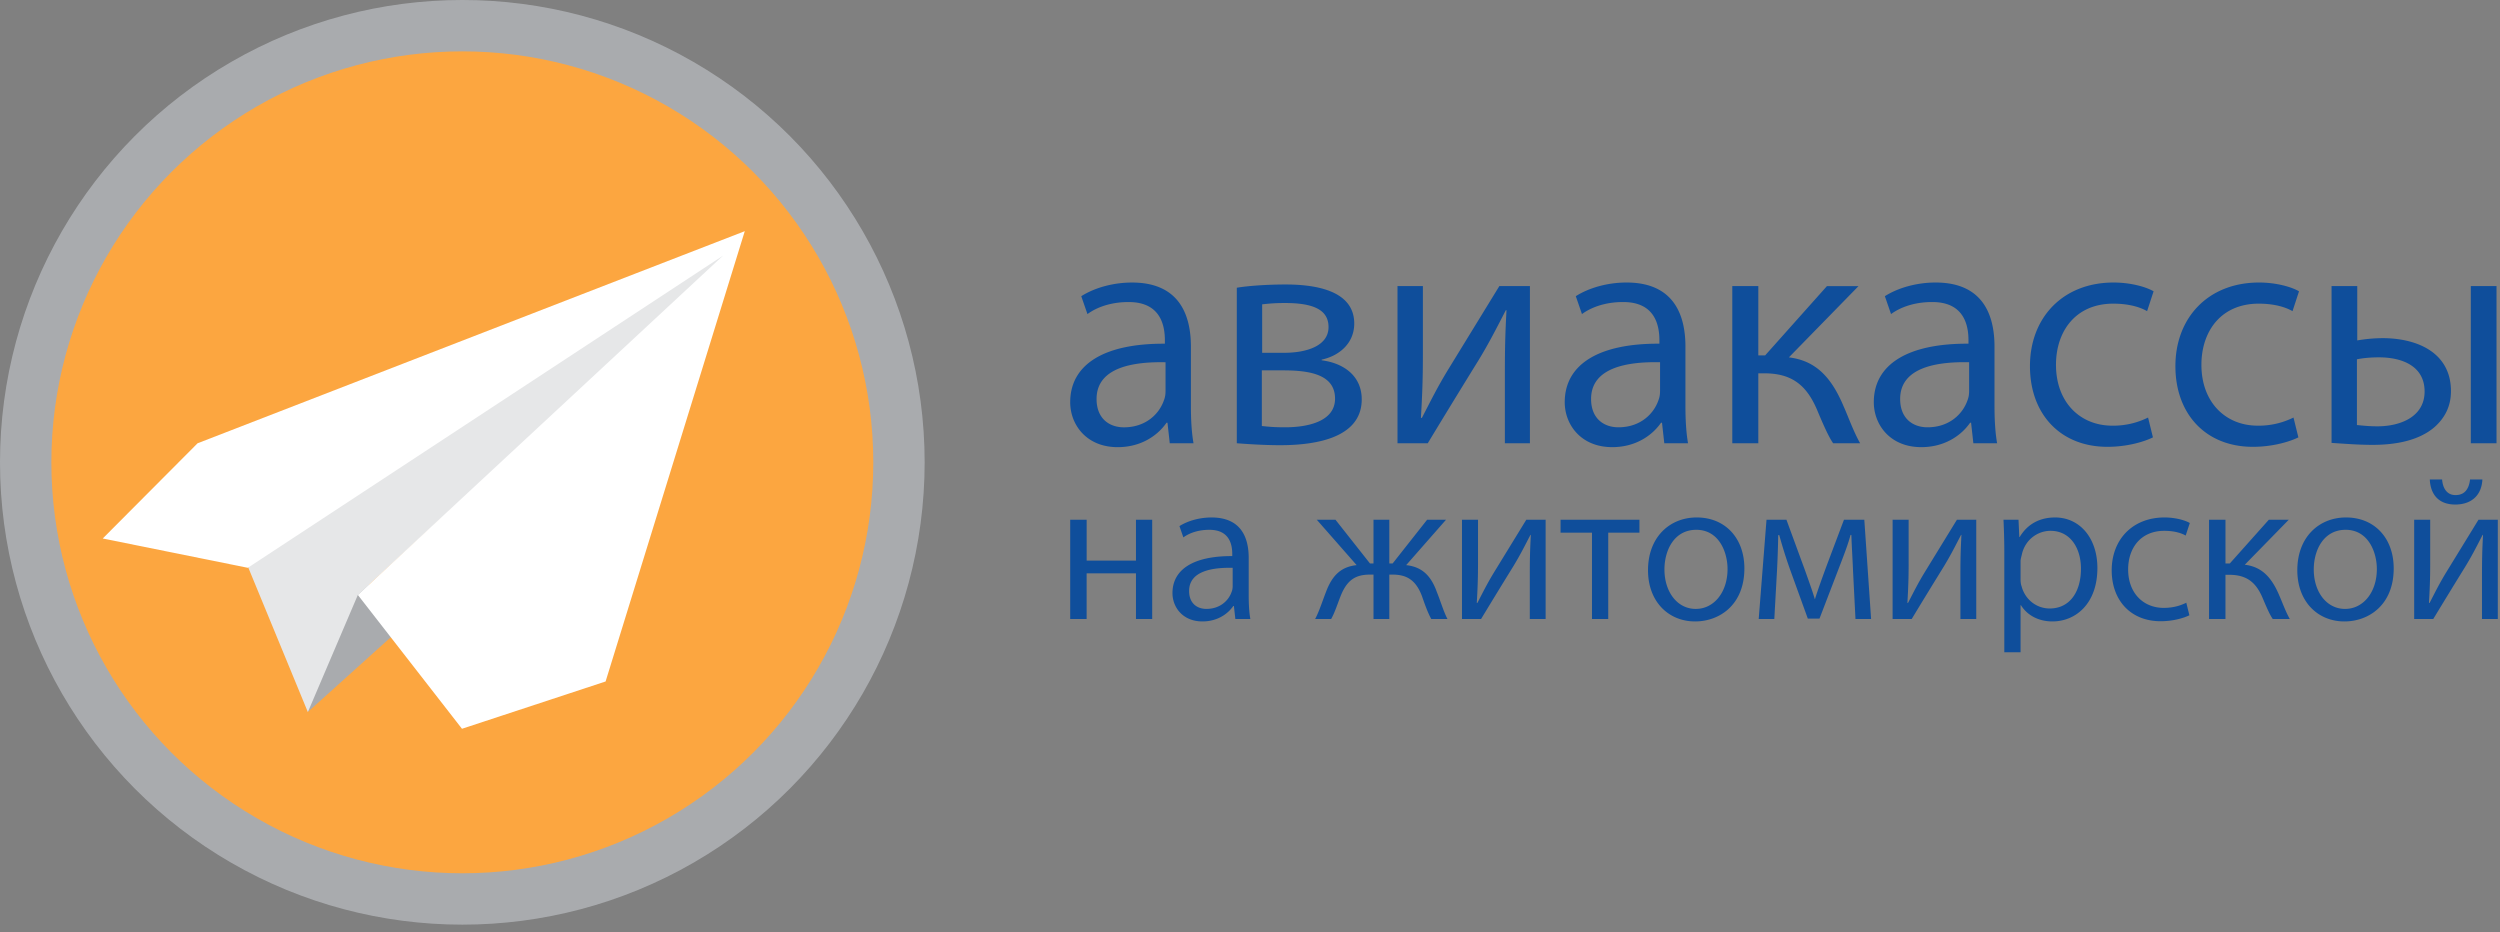
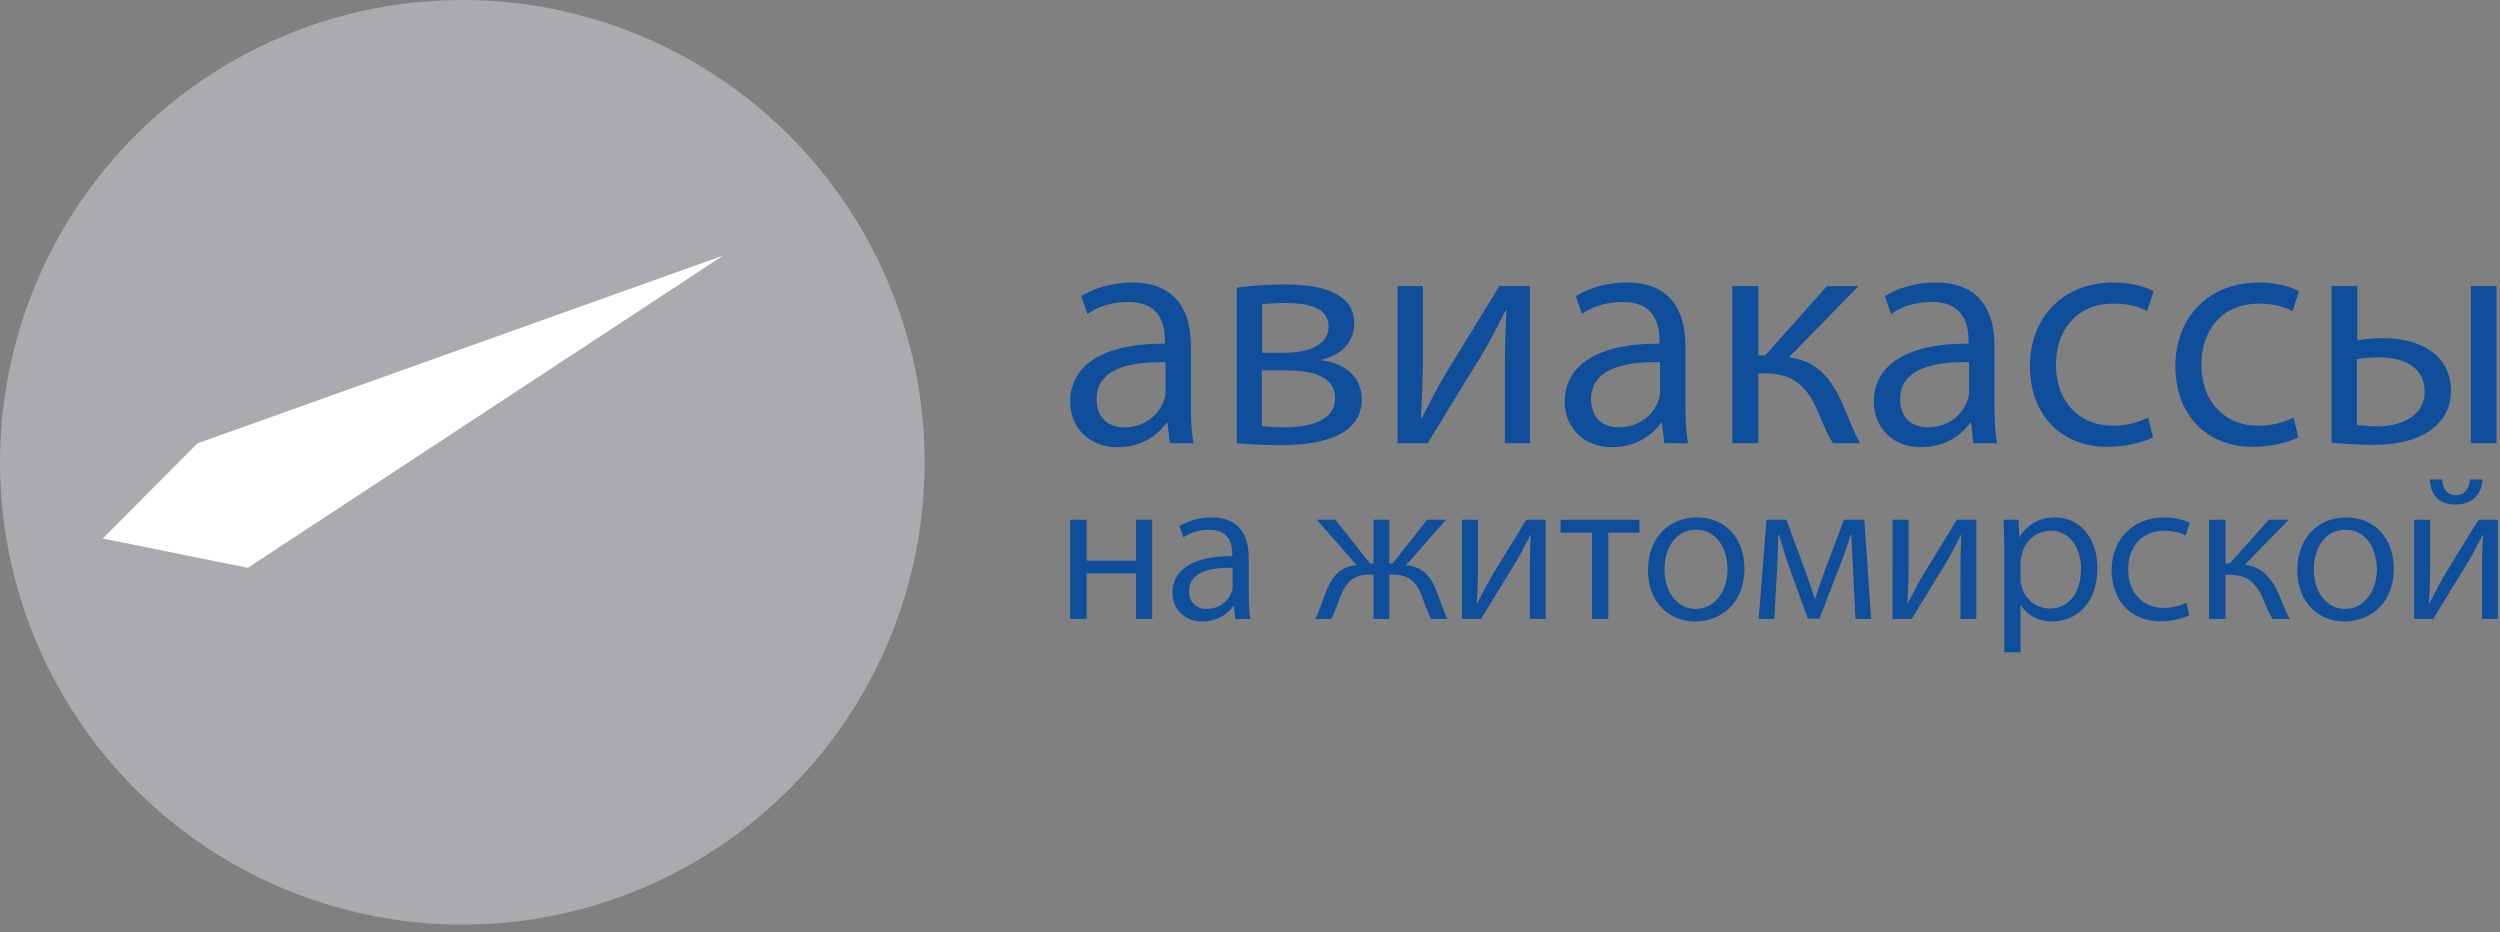
<svg xmlns="http://www.w3.org/2000/svg" width="185" height="69" viewBox="0 0 185 69">
  <rect x="0" y="0" width="185" height="69" fill="#808080" stroke="none" />
  <g fill="none" fill-rule="evenodd">
    <g fill-rule="nonzero">
      <circle cx="34.212" cy="34.212" r="34.212" fill="#A9ABAE" />
-       <circle cx="34.212" cy="34.212" r="30.411" fill="#FCA640" />
      <path fill="#A9ABAE" d="M22.787 52.68l6.35-5.722-2.556-5.143-2.957.789z" />
-       <path fill="#E6E7E8" d="M18.373 42l4.408 10.694 3.7-8.669 27.287-25.038.317-.614-35.712 21.88z" />
-       <path fill="#FFF" d="M14.62 32.803l40.494-15.697-10.3 33.323-10.627 3.5-7.705-9.903L53.51 18.913 18.337 42.017 7.603 39.848z" />
+       <path fill="#FFF" d="M14.62 32.803L53.51 18.913 18.337 42.017 7.603 39.848z" />
    </g>
    <path fill="#0F4E9B" d="M88.127 25.65v4.382c0 .987.048 1.95.193 2.769h-1.758l-.168-1.517h-.072c-.65.939-1.878 1.806-3.612 1.806-2.335 0-3.515-1.686-3.515-3.323 0-2.768 2.456-4.357 7.006-4.333v-.241c0-.987-.24-2.865-2.72-2.84-1.084 0-2.191.288-3.01.89l-.457-1.324c.987-.626 2.36-1.011 3.756-1.011 3.539 0 4.357 2.455 4.357 4.742zM86.25 28.95v-2.143c-2.36-.048-5.104.361-5.104 2.72 0 1.445.94 2.095 2.023 2.095 1.637 0 2.624-1.011 2.96-1.998.097-.24.121-.482.121-.674zm5.273 3.852V21.293c.842-.145 2.287-.241 3.611-.241 1.95 0 5.08.337 5.08 2.889 0 1.445-1.083 2.383-2.408 2.672v.049c1.662.216 2.962 1.18 2.962 2.889 0 3.009-3.78 3.394-6.043 3.394-1.252 0-2.576-.096-3.202-.144zM93.4 22.52v3.587h1.637c1.589 0 3.274-.482 3.274-1.902 0-1.252-1.06-1.782-3.226-1.782-.77 0-1.228.048-1.685.097zm-.024 4.887v4.117c.626.072 1.083.096 1.733.096 1.445 0 3.684-.337 3.684-2.119 0-1.757-1.806-2.094-3.828-2.094h-1.59zm10.039-6.236h1.878v5.08c0 1.854-.048 2.986-.145 4.67h.073c.722-1.395 1.131-2.238 1.95-3.586l3.78-6.164h2.263v11.629h-1.854v-5.104c0-1.902.024-2.913.12-4.743h-.048c-.794 1.54-1.276 2.48-2.022 3.708a751.608 751.608 0 0 0-3.756 6.139h-2.239V21.172zm21.307 4.478v4.382c0 .987.048 1.95.192 2.769h-1.757l-.169-1.517h-.072c-.65.939-1.878 1.806-3.611 1.806-2.336 0-3.515-1.686-3.515-3.323 0-2.768 2.455-4.357 7.006-4.333v-.241c0-.987-.241-2.865-2.72-2.84-1.084 0-2.192.288-3.01.89l-.458-1.324c.987-.626 2.36-1.011 3.756-1.011 3.54 0 4.358 2.455 4.358 4.742zm-1.878 3.299v-2.143c-2.36-.048-5.104.361-5.104 2.72 0 1.445.939 2.095 2.022 2.095 1.637 0 2.624-1.011 2.961-1.998.097-.24.12-.482.12-.674zm5.345-7.777h1.926V26.3h.505l4.574-5.128h2.336l-5.152 5.273c1.974.24 3.13 1.444 4.044 3.611.337.746.723 1.854 1.228 2.745h-1.998c-.337-.482-.746-1.42-1.132-2.336-.794-1.95-1.902-2.84-3.972-2.84h-.433V32.8h-1.926V21.172zm19.404 4.478v4.382c0 .987.048 1.95.193 2.769h-1.758l-.168-1.517h-.072c-.65.939-1.878 1.806-3.612 1.806-2.335 0-3.515-1.686-3.515-3.323 0-2.768 2.456-4.357 7.006-4.333v-.241c0-.987-.24-2.865-2.72-2.84-1.084 0-2.191.288-3.01.89l-.457-1.324c.987-.626 2.36-1.011 3.756-1.011 3.539 0 4.357 2.455 4.357 4.742zm-1.878 3.299v-2.143c-2.359-.048-5.104.361-5.104 2.72 0 1.445.94 2.095 2.023 2.095 1.637 0 2.624-1.011 2.961-1.998.096-.24.12-.482.12-.674zm13.242 1.95l.36 1.468c-.529.265-1.78.699-3.37.699-3.466 0-5.73-2.408-5.73-5.971 0-3.587 2.432-6.187 6.188-6.187 1.3 0 2.431.337 2.961.65l-.481 1.468c-.506-.289-1.325-.554-2.504-.554-2.769 0-4.238 2.023-4.238 4.527 0 2.768 1.782 4.502 4.166 4.502a5.797 5.797 0 0 0 2.648-.602zm10.761 0l.362 1.468c-.53.265-1.782.699-3.37.699-3.468 0-5.73-2.408-5.73-5.971 0-3.587 2.43-6.187 6.187-6.187 1.3 0 2.431.337 2.96.65l-.48 1.468c-.506-.289-1.325-.554-2.505-.554-2.768 0-4.237 2.023-4.237 4.527 0 2.768 1.782 4.502 4.165 4.502a5.797 5.797 0 0 0 2.648-.602zm2.817-9.727h1.902v4.02a11.43 11.43 0 0 1 1.878-.168c2.504 0 5.056 1.036 5.056 3.925 0 1.155-.482 1.998-1.204 2.648-1.252 1.083-3.081 1.324-4.598 1.324-1.132 0-2.215-.096-3.034-.144V21.172zm1.878 5.417v4.864c.458.048.94.096 1.517.096 1.685 0 3.49-.698 3.49-2.576 0-1.926-1.733-2.528-3.37-2.528-.602 0-1.155.048-1.637.144zm8.427-5.417h1.902v11.629h-1.902V21.172zM79.195 38.46h1.217v3.026h3.649V38.46h1.201v7.344h-1.201v-3.376h-3.65v3.376h-1.216V38.46zm13.209 2.828v2.767c0 .624.03 1.232.121 1.749h-1.11l-.106-.958h-.046c-.41.593-1.186 1.14-2.28 1.14-1.475 0-2.22-1.064-2.22-2.098 0-1.749 1.55-2.752 4.424-2.737V41c0-.623-.152-1.81-1.718-1.794-.684 0-1.384.182-1.9.562l-.29-.836c.624-.395 1.49-.639 2.373-.639 2.235 0 2.752 1.551 2.752 2.996zm-1.186 2.083v-1.353c-1.49-.03-3.224.228-3.224 1.718 0 .912.593 1.323 1.277 1.323 1.034 0 1.658-.639 1.87-1.262.061-.152.077-.304.077-.426zm6.224-4.911h1.383l2.555 3.238h.258V38.46h1.171v3.238h.244l2.554-3.238h1.399l-2.95 3.36c1.14.122 1.825.745 2.266 1.977.273.669.502 1.46.79 2.007h-1.2c-.244-.441-.472-1.064-.685-1.688-.471-1.247-1.186-1.596-2.19-1.596h-.228v3.284h-1.17V42.52h-.244c-1.08 0-1.718.38-2.205 1.627-.243.623-.425 1.2-.684 1.657H97.32c.304-.563.548-1.353.806-2.007.456-1.217 1.11-1.855 2.266-1.977l-2.95-3.36zm10.745 0h1.186v3.208c0 1.17-.03 1.886-.091 2.95h.045c.457-.882.715-1.414 1.232-2.266l2.387-3.892h1.43v7.344h-1.171V42.58c0-1.2.015-1.84.076-2.995h-.03c-.502.973-.806 1.566-1.278 2.342a474.698 474.698 0 0 0-2.372 3.877h-1.414V38.46zm7.294 0h5.838v.958h-2.31v6.386h-1.202v-6.386h-2.326v-.958zm9.97 7.526h-.016c-1.961 0-3.482-1.46-3.482-3.786 0-2.478 1.627-3.908 3.604-3.908 2.113 0 3.527 1.536 3.527 3.771 0 2.737-1.885 3.923-3.634 3.923zm.03-.927h.015c1.323 0 2.342-1.217 2.342-2.95 0-1.262-.64-2.904-2.312-2.904-1.642 0-2.357 1.52-2.357 2.934 0 1.673.958 2.92 2.312 2.92zm4.663.745l.578-7.344h1.474l1.4 3.816c.197.563.532 1.475.699 2.053h.015c.167-.563.608-1.779.912-2.6l1.232-3.27h1.505l.502 7.345h-1.156l-.182-3.589c-.03-.79-.091-1.718-.122-2.63h-.06c-.168.623-.396 1.247-.837 2.387l-1.46 3.802h-.866l-1.353-3.741a37.314 37.314 0 0 1-.76-2.433h-.077a71.89 71.89 0 0 1-.091 2.646l-.198 3.558h-1.155zm9.909-7.344h1.186v3.208c0 1.17-.03 1.886-.092 2.95h.046c.456-.882.715-1.414 1.232-2.266l2.387-3.892h1.43v7.344h-1.172V42.58c0-1.2.016-1.84.076-2.995h-.03c-.502.973-.806 1.566-1.277 2.342a474.701 474.701 0 0 0-2.372 3.877h-1.414V38.46zm8.266 9.807v-7.42c0-.928-.03-1.688-.06-2.387h1.11l.06 1.277h.03c.533-.897 1.415-1.445 2.616-1.445 1.825 0 3.132 1.521 3.132 3.741 0 2.63-1.596 3.953-3.33 3.953-1.003 0-1.855-.44-2.326-1.2h-.03v3.481h-1.202zm1.202-6.736v1.308c0 .198.015.38.076.547.258.973 1.094 1.642 2.083 1.642 1.46 0 2.311-1.2 2.311-2.95 0-1.52-.79-2.797-2.25-2.797-.943 0-1.856.638-2.114 1.703-.03.167-.106.365-.106.547zm12.265 3.072l.228.927c-.334.168-1.125.441-2.128.441-2.19 0-3.62-1.52-3.62-3.77 0-2.266 1.536-3.909 3.909-3.909.82 0 1.535.213 1.87.411l-.304.928c-.32-.183-.837-.35-1.582-.35-1.748 0-2.676 1.277-2.676 2.858 0 1.75 1.125 2.844 2.63 2.844.776 0 1.293-.198 1.673-.38zm1.683-6.143h1.216v3.238h.32l2.889-3.238h1.475l-3.254 3.33c1.247.152 1.977.912 2.554 2.28.213.472.456 1.171.776 1.734h-1.262c-.213-.304-.472-.897-.715-1.475-.502-1.232-1.201-1.794-2.509-1.794h-.274v3.269h-1.216V38.46zm10.03 7.526h-.015c-1.961 0-3.482-1.46-3.482-3.786 0-2.478 1.627-3.908 3.604-3.908 2.114 0 3.528 1.536 3.528 3.771 0 2.737-1.886 3.923-3.634 3.923zm.031-.927h.015c1.323 0 2.342-1.217 2.342-2.95 0-1.262-.639-2.904-2.311-2.904-1.643 0-2.357 1.52-2.357 2.934 0 1.673.958 2.92 2.311 2.92zm5.12-6.6h1.185v3.21c0 1.17-.03 1.885-.091 2.949h.046c.456-.882.714-1.414 1.231-2.266l2.387-3.892h1.43v7.344h-1.171V42.58c0-1.2.015-1.84.076-2.995h-.03c-.502.973-.806 1.566-1.278 2.342a474.687 474.687 0 0 0-2.372 3.877h-1.414V38.46zm1.155-2.98h.912c.046.654.365 1.171 1.004 1.156.7 0 .988-.502 1.064-1.156h.912c-.06 1.217-.851 1.856-2.007 1.856-1.323 0-1.84-.852-1.885-1.856z" />
  </g>
</svg>